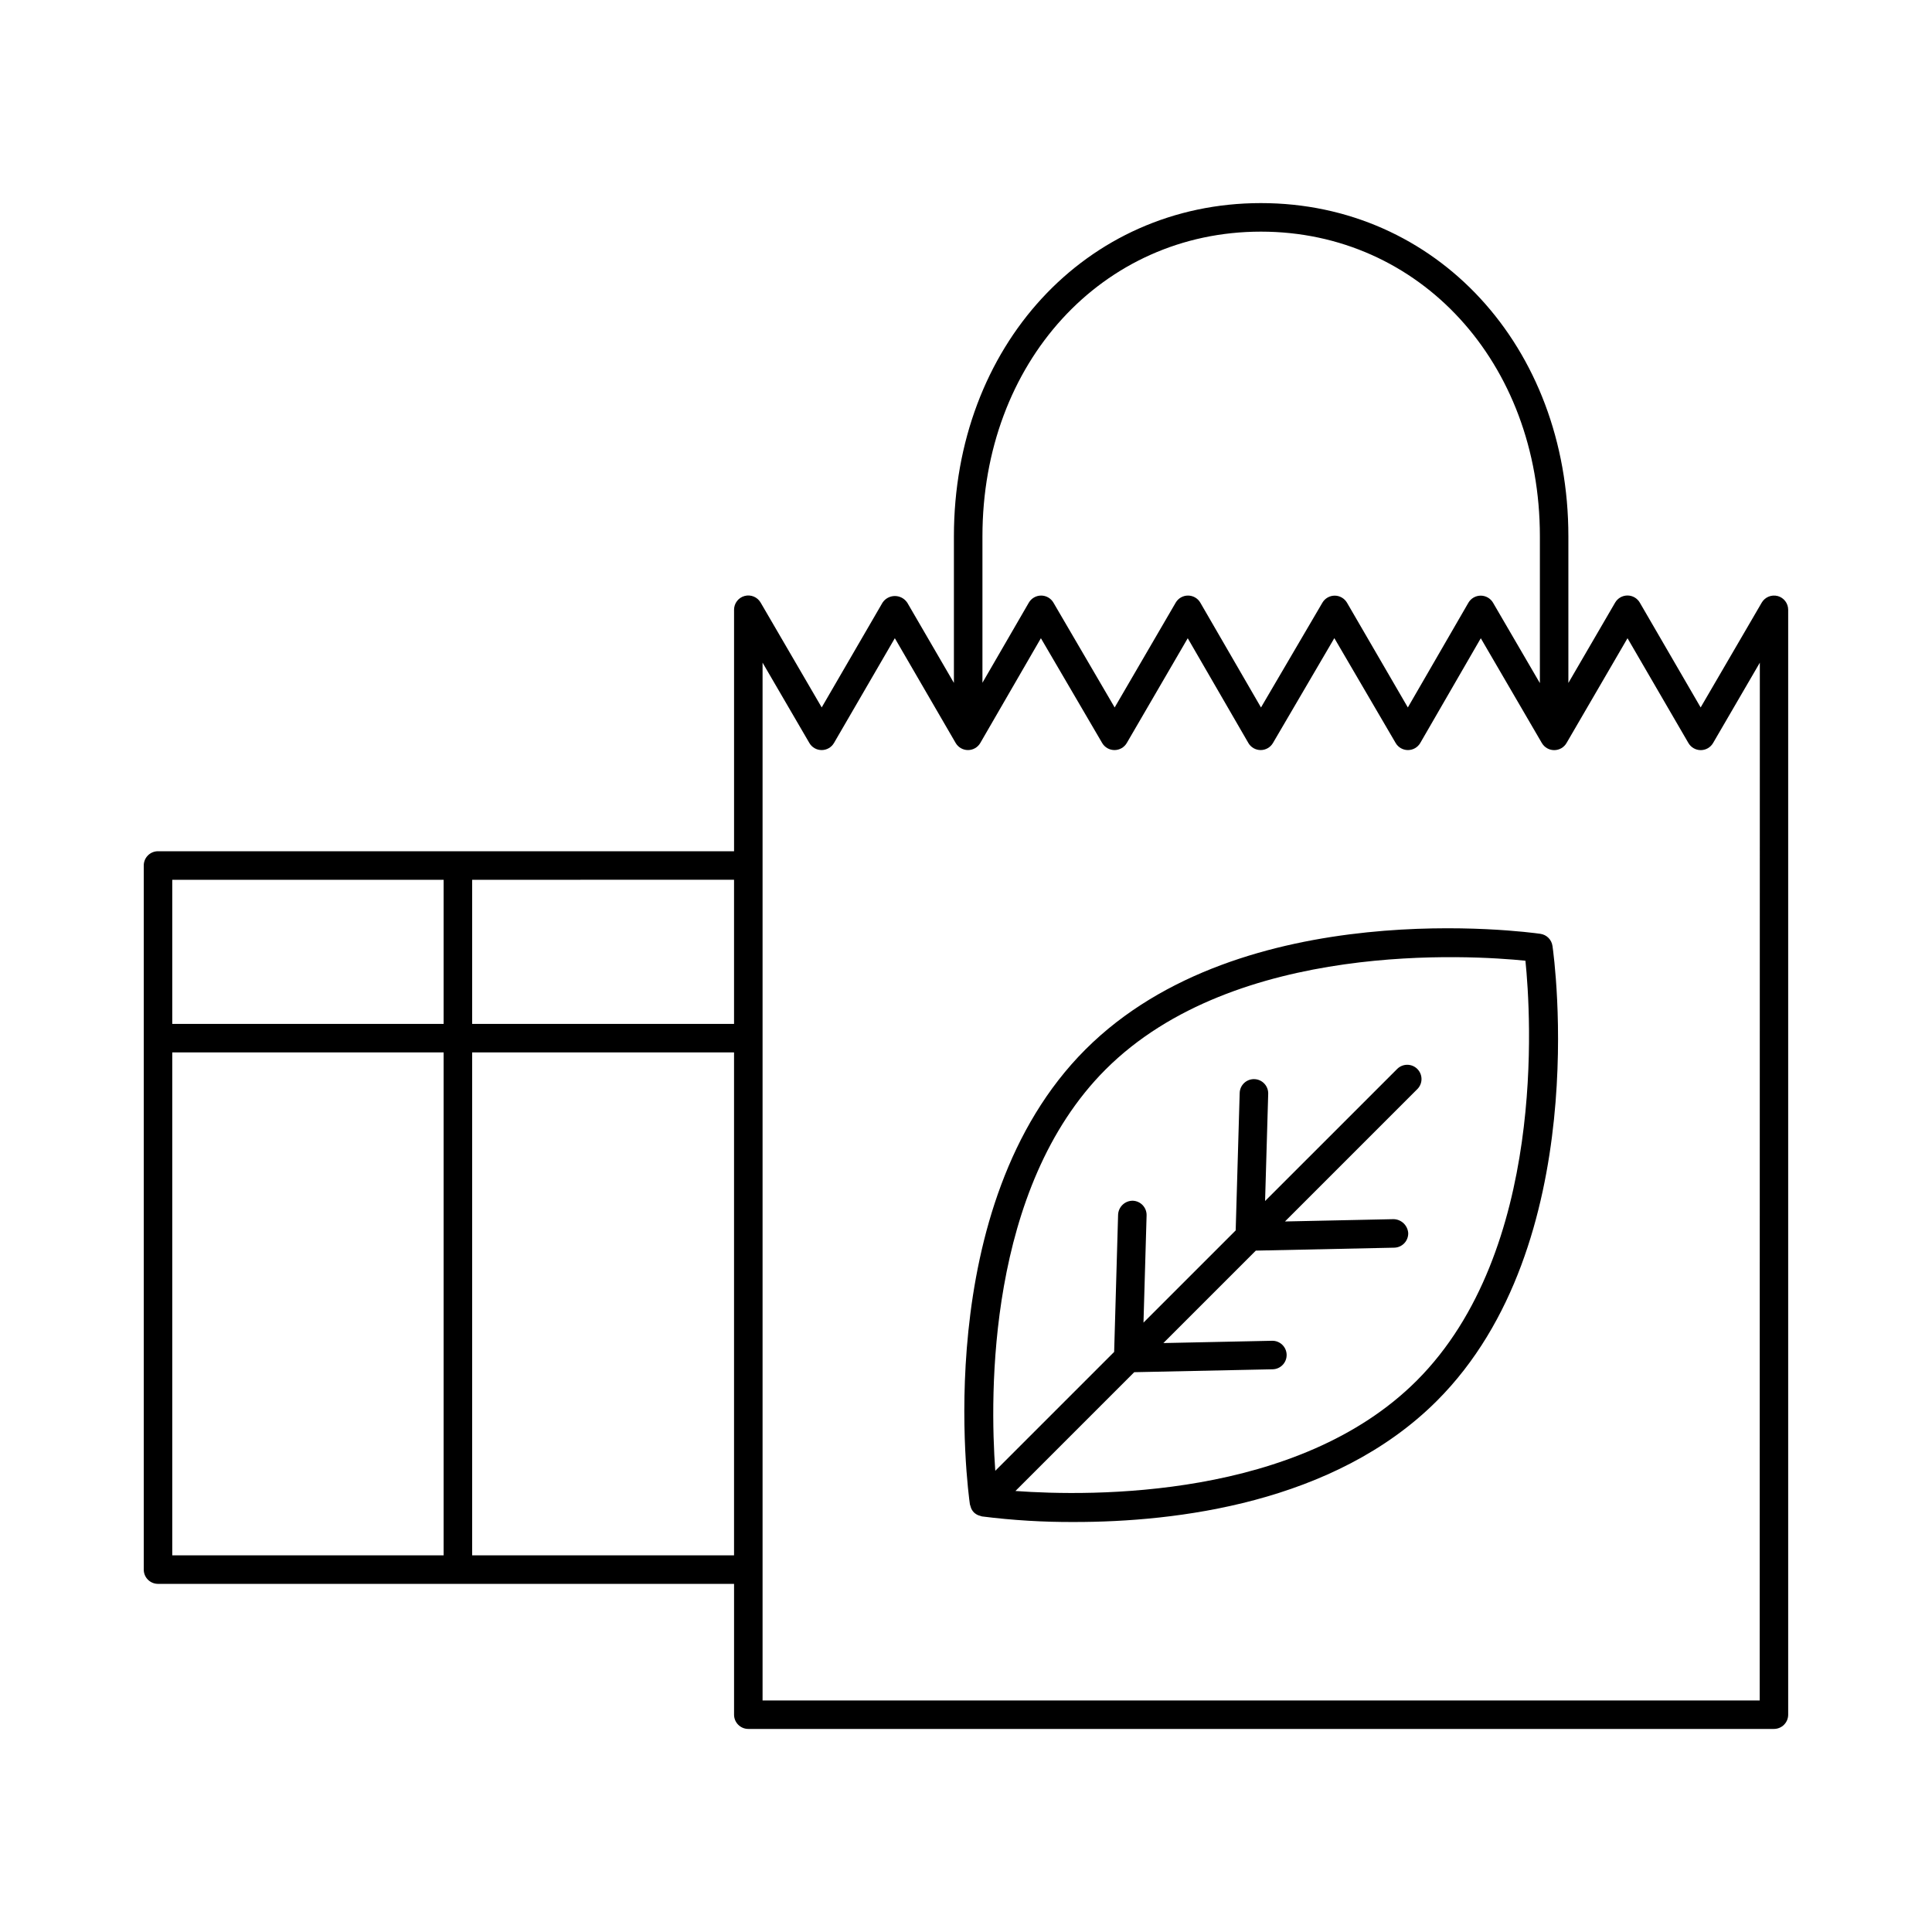
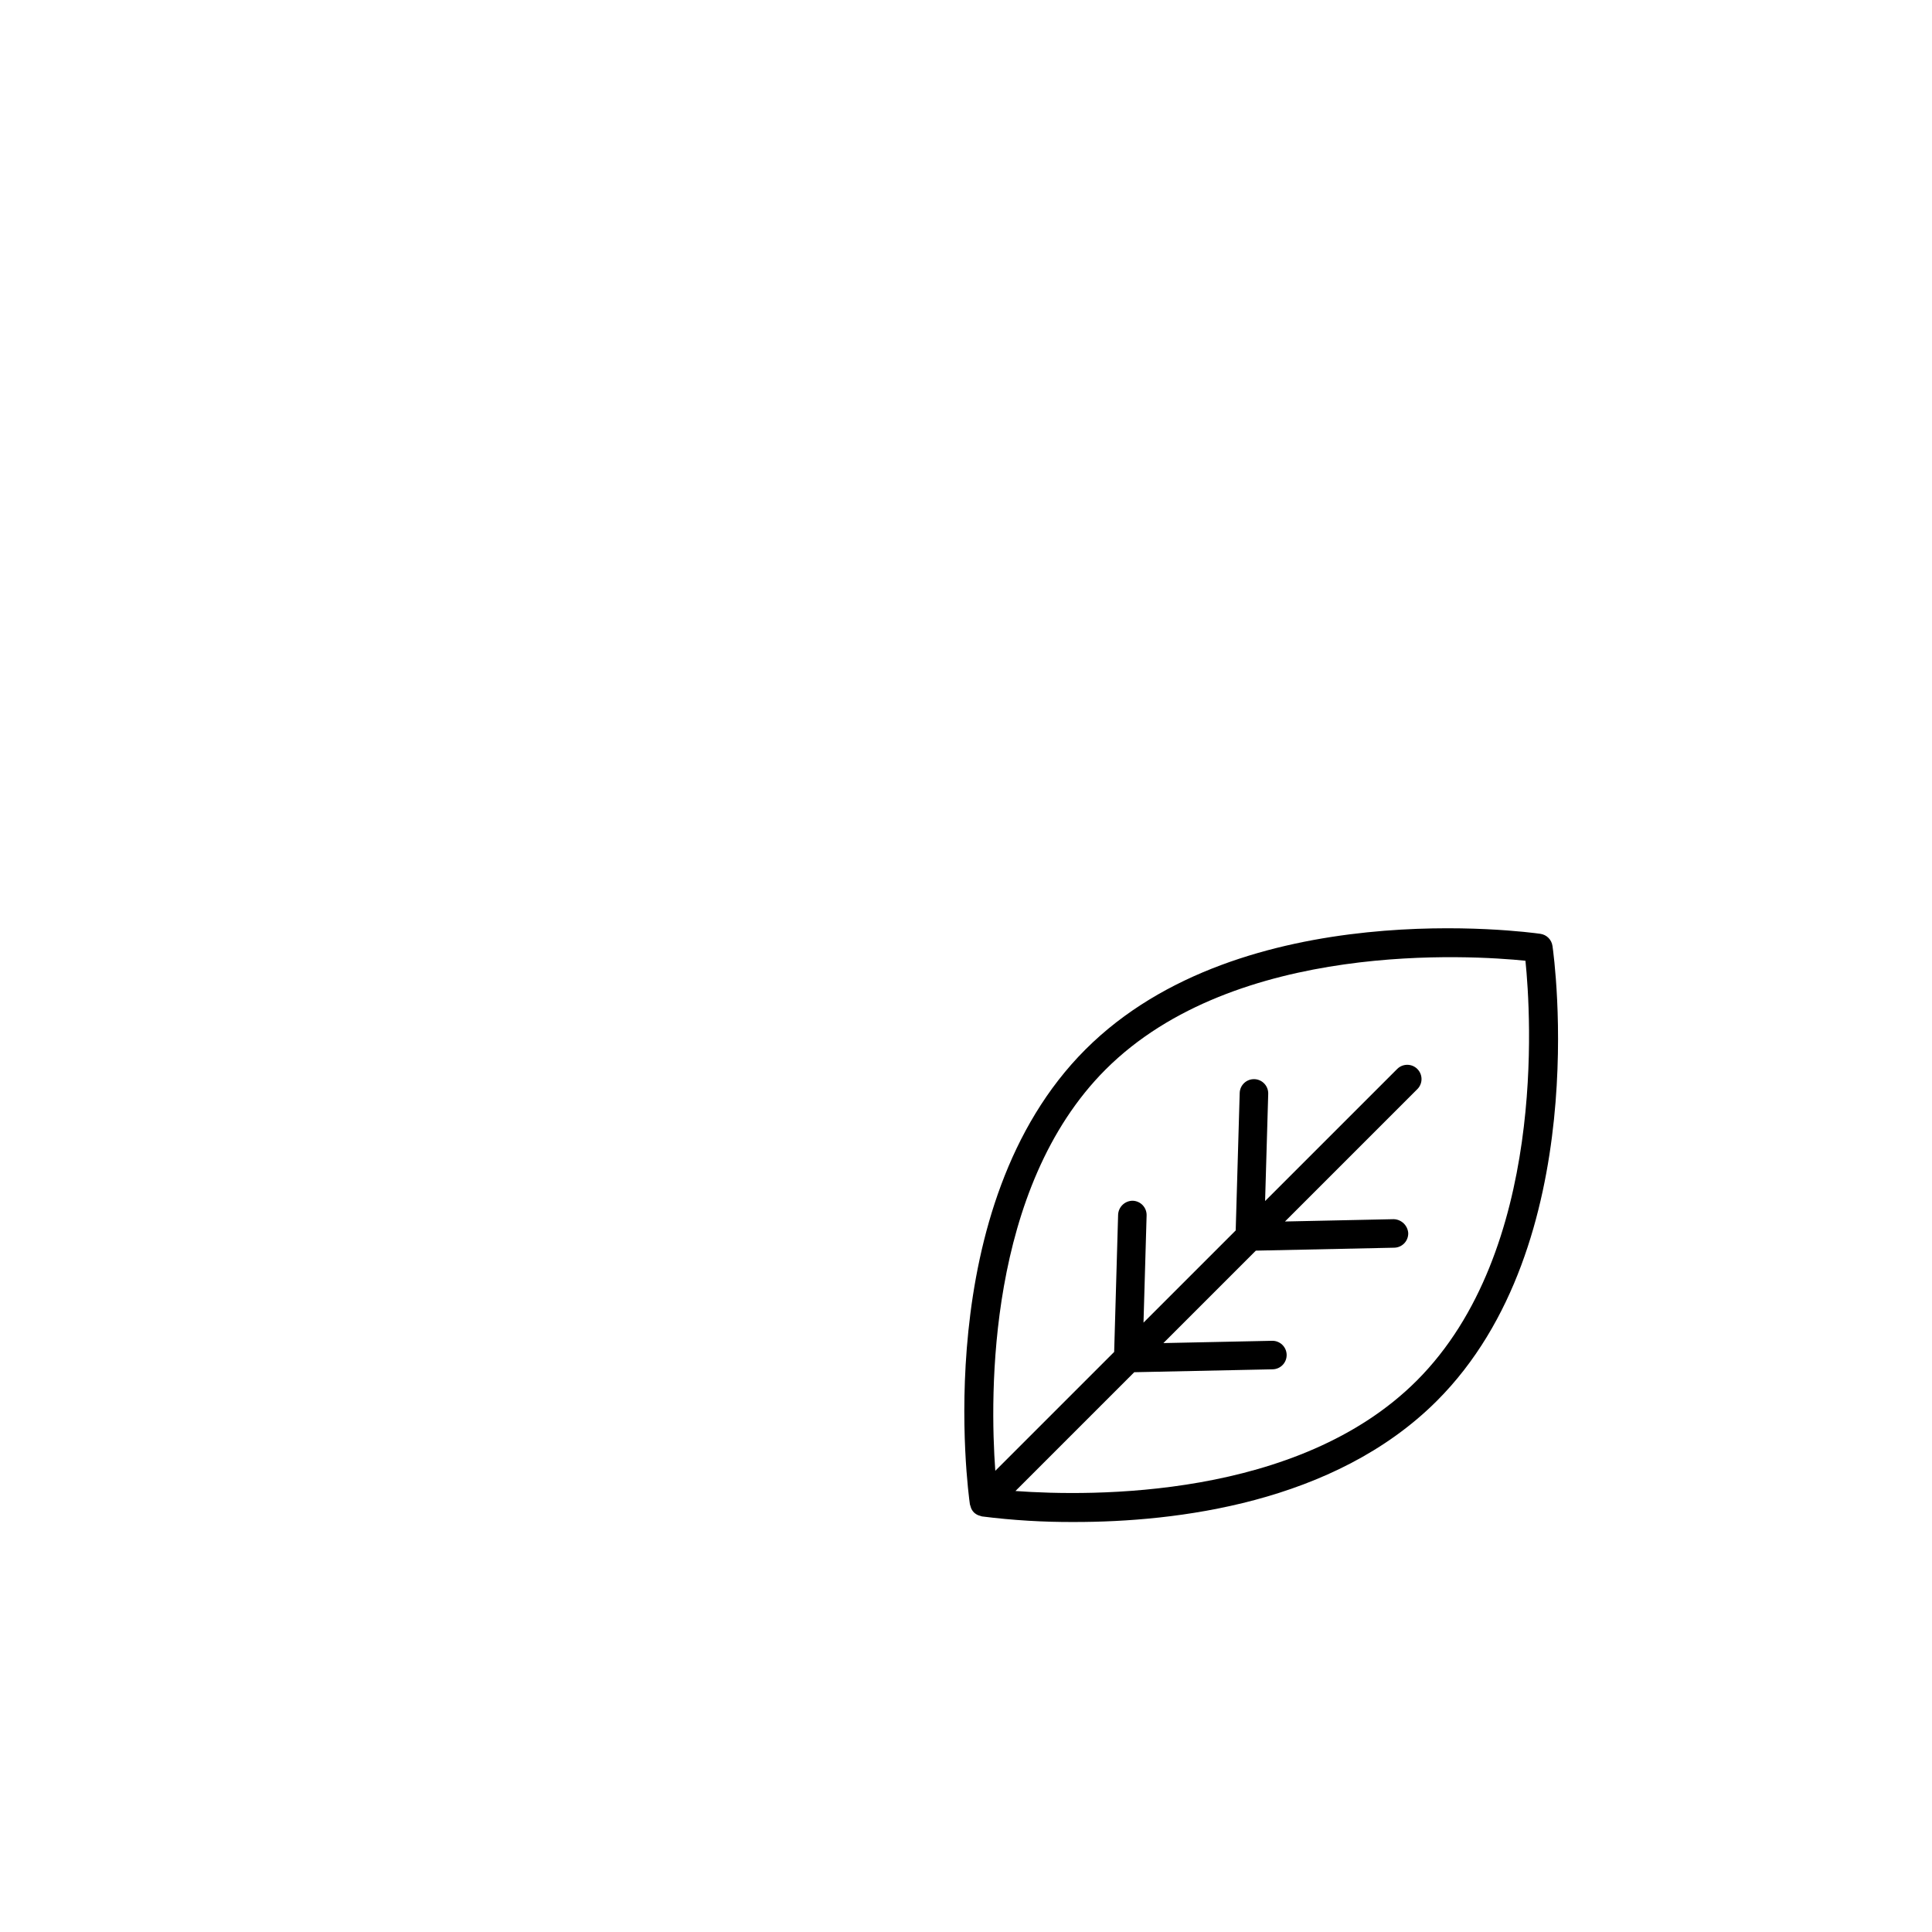
<svg xmlns="http://www.w3.org/2000/svg" fill="#000000" width="800px" height="800px" version="1.1" viewBox="144 144 512 512">
  <g>
-     <path d="m615.12 301.96c-1.648-0.441-3.387 0.273-4.246 1.746l-16.184 27.773-16.121-27.77c-0.676-1.172-1.922-1.895-3.273-1.895-1.352 0-2.602 0.723-3.277 1.895l-12.383 21.281v-38.855c0-50.344-35.031-88.312-81.484-88.312-46.379 0-81.355 37.969-81.355 88.312v38.844l-12.367-21.277-0.004 0.004c-0.73-1.098-1.957-1.754-3.273-1.754s-2.547 0.656-3.273 1.754l-16.121 27.77-16.176-27.77c-0.855-1.488-2.602-2.211-4.258-1.766-1.652 0.445-2.801 1.949-2.793 3.664v63.984h-152.66c-2.086 0-3.777 1.691-3.777 3.777v186.6c0 2.086 1.691 3.777 3.777 3.777h152.66v34.668c0 2.086 1.691 3.777 3.777 3.777h271.8c2.086 0 3.777-1.691 3.777-3.777v-292.81c0.004-1.699-1.129-3.191-2.769-3.644zm-425.47 75.195h71.914v38.188h-71.914zm0 45.746h71.914v133.28h-71.914zm148.88 133.28h-69.406v-133.28h69.406zm0-140.84h-69.406v-38.188l69.406-0.004zm65.828-129.2c0-46.039 31.738-80.754 73.797-80.754s73.93 34.695 73.93 80.754v38.891l-12.414-21.305v-0.004c-0.684-1.16-1.926-1.871-3.269-1.871-1.348 0.004-2.59 0.723-3.266 1.887l-16.043 27.746-16.121-27.754c-0.676-1.16-1.918-1.875-3.258-1.879-1.344 0-2.586 0.711-3.266 1.867l-16.273 27.766-16.078-27.77c-0.672-1.168-1.918-1.883-3.262-1.883-1.348-0.004-2.59 0.715-3.266 1.879l-16.172 27.773-16.23-27.785c-0.676-1.16-1.922-1.871-3.262-1.867-1.348 0.004-2.586 0.723-3.262 1.887l-12.285 21.215zm205.98 308.5h-264.25v-275.03l12.398 21.285c0.676 1.168 1.922 1.883 3.266 1.879 1.348 0 2.59-0.715 3.266-1.879l16.121-27.766 16.121 27.766c0.68 1.164 1.926 1.883 3.269 1.879 1.348 0 2.594-0.719 3.266-1.887l16.055-27.754 16.238 27.773c0.68 1.156 1.918 1.867 3.262 1.867s2.59-0.715 3.266-1.879l16.148-27.754 16.062 27.75h-0.004c0.676 1.164 1.918 1.879 3.266 1.883 1.34 0 2.582-0.711 3.258-1.867l16.27-27.797 16.242 27.785c0.676 1.164 1.918 1.883 3.266 1.879 1.348 0 2.594-0.719 3.269-1.887l16.035-27.746 16.176 27.762h0.004c0.676 1.168 1.922 1.887 3.273 1.887 1.352 0 2.598-0.719 3.273-1.887l16.156-27.766 16.133 27.758c0.676 1.172 1.926 1.895 3.277 1.895 1.352 0 2.598-0.723 3.273-1.895l12.383-21.277z" />
    <path d="m401.34 543.66c0.375 0.844 1.047 1.516 1.891 1.891-0.422-0.184-0.805-0.438-1.137-0.758-0.32-0.324-0.574-0.711-0.754-1.133z" />
-     <path d="m555.42 394.68c-0.234-1.664-1.539-2.969-3.203-3.207-3.215-0.457-79.098-10.801-120.55 30.637-41.457 41.438-31.094 117.34-30.633 120.55v0.004c0.043 0.188 0.098 0.371 0.172 0.547 0.039 0.156 0.086 0.305 0.141 0.453 0.18 0.422 0.434 0.809 0.754 1.133 0.332 0.32 0.715 0.574 1.137 0.758 0.145 0.059 0.297 0.105 0.453 0.141 0.176 0.07 0.359 0.129 0.543 0.172 8.148 1.031 16.355 1.523 24.566 1.477 26.586 0 68.746-4.863 95.992-32.109 41.438-41.438 31.098-117.34 30.633-120.55zm-35.98 115.21c-31.379 31.383-86.191 30.695-106.34 29.238l31.484-31.484 36.688-0.77c2.086-0.043 3.742-1.77 3.699-3.856-0.043-2.086-1.77-3.742-3.856-3.699l-28.809 0.605 24.5-24.496 36.684-0.781c1-0.02 1.953-0.438 2.648-1.16 0.695-0.723 1.074-1.691 1.055-2.695-0.141-2.043-1.812-3.648-3.859-3.703l-28.805 0.613 35.121-35.121v0.004c1.434-1.484 1.414-3.84-0.043-5.297-1.457-1.461-3.812-1.48-5.297-0.051l-35.051 35.047 0.828-28.414c0.059-2.09-1.586-3.828-3.672-3.887-2.086-0.062-3.828 1.582-3.887 3.668l-1.059 36.422-24.434 24.434 0.824-28.41c0.059-2.086-1.582-3.824-3.668-3.891-2.066-0.012-3.781 1.609-3.883 3.676l-1.047 36.391-31.5 31.5c-1.461-20.152-2.176-74.918 29.223-106.34 34.406-34.41 97.141-30.27 111.27-28.832 1.453 14.156 5.598 76.879-28.812 111.29z" />
+     <path d="m555.42 394.68c-0.234-1.664-1.539-2.969-3.203-3.207-3.215-0.457-79.098-10.801-120.55 30.637-41.457 41.438-31.094 117.34-30.633 120.55v0.004c0.043 0.188 0.098 0.371 0.172 0.547 0.039 0.156 0.086 0.305 0.141 0.453 0.18 0.422 0.434 0.809 0.754 1.133 0.332 0.32 0.715 0.574 1.137 0.758 0.145 0.059 0.297 0.105 0.453 0.141 0.176 0.07 0.359 0.129 0.543 0.172 8.148 1.031 16.355 1.523 24.566 1.477 26.586 0 68.746-4.863 95.992-32.109 41.438-41.438 31.098-117.34 30.633-120.55m-35.98 115.21c-31.379 31.383-86.191 30.695-106.34 29.238l31.484-31.484 36.688-0.77c2.086-0.043 3.742-1.77 3.699-3.856-0.043-2.086-1.77-3.742-3.856-3.699l-28.809 0.605 24.5-24.496 36.684-0.781c1-0.02 1.953-0.438 2.648-1.16 0.695-0.723 1.074-1.691 1.055-2.695-0.141-2.043-1.812-3.648-3.859-3.703l-28.805 0.613 35.121-35.121v0.004c1.434-1.484 1.414-3.84-0.043-5.297-1.457-1.461-3.812-1.48-5.297-0.051l-35.051 35.047 0.828-28.414c0.059-2.09-1.586-3.828-3.672-3.887-2.086-0.062-3.828 1.582-3.887 3.668l-1.059 36.422-24.434 24.434 0.824-28.41c0.059-2.086-1.582-3.824-3.668-3.891-2.066-0.012-3.781 1.609-3.883 3.676l-1.047 36.391-31.5 31.5c-1.461-20.152-2.176-74.918 29.223-106.34 34.406-34.41 97.141-30.27 111.27-28.832 1.453 14.156 5.598 76.879-28.812 111.29z" />
  </g>
</svg>